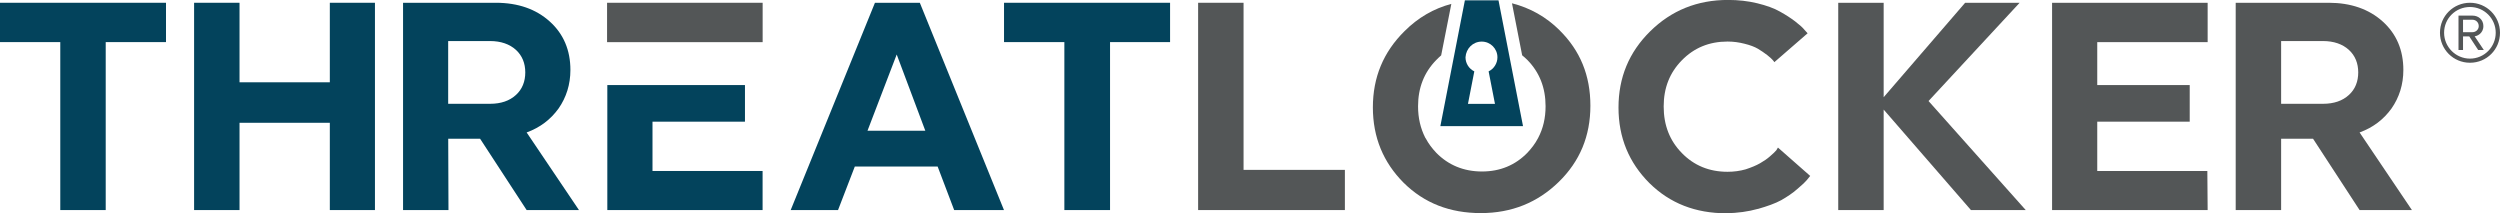
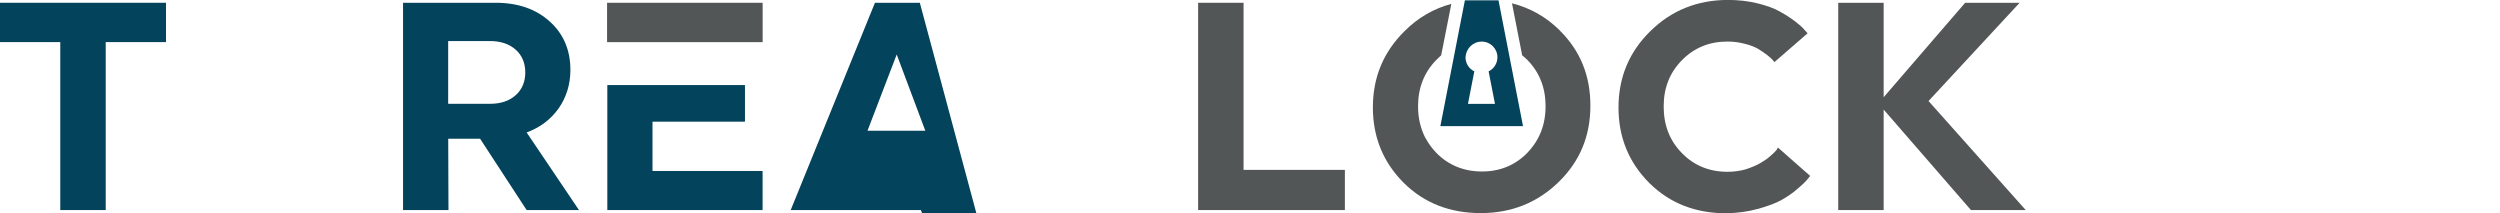
<svg xmlns="http://www.w3.org/2000/svg" id="Layer_1" data-name="Layer 1" viewBox="0 0 496.4 42.37">
  <defs>
    <style>      .cls-1 {        fill: #535657;      }      .cls-2 {        fill: #03435c;      }    </style>
  </defs>
  <polygon class="cls-2" points="0 .55 0 8.36 11.97 8.36 11.97 41.71 12.03 41.71 20.99 41.71 20.99 8.36 32.96 8.36 32.96 .55 0 .55" />
-   <polygon class="cls-2" points="65.49 .55 65.49 16.34 47.56 16.34 47.56 .55 38.54 .55 38.54 41.71 47.56 41.71 47.56 24.38 65.49 24.38 65.49 41.71 74.45 41.71 74.45 .55 65.49 .55" />
  <path class="cls-2" d="M88.99,27.55h6.34l9.24,14.16h10.39l-10.39-15.41c2.68-.98,4.76-2.57,6.34-4.76,1.53-2.19,2.35-4.76,2.35-7.65,0-3.94-1.37-7.16-4.1-9.62-2.73-2.46-6.29-3.72-10.71-3.72h-18.42v41.16h9.02l-.05-14.16ZM88.99,8.15h8.31c2.13,0,3.88.6,5.14,1.75,1.26,1.15,1.86,2.68,1.86,4.48s-.6,3.34-1.86,4.48c-1.26,1.15-2.95,1.75-5.14,1.75h-8.31v-12.46Z" />
-   <path class="cls-2" d="M178.05,10.82l5.68,15.14h-11.48l5.8-15.14ZM173.73.55l-16.73,41.16h9.4l3.33-8.64h16.45l3.28,8.64h9.89L182.64.55h-8.91Z" />
-   <polygon class="cls-2" points="199.36 .55 199.36 8.36 211.34 8.36 211.34 41.71 211.45 41.71 220.41 41.71 220.41 8.36 232.33 8.36 232.33 .55 199.36 .55" />
+   <path class="cls-2" d="M178.05,10.82l5.68,15.14h-11.48l5.8-15.14ZM173.73.55l-16.73,41.16h9.4h16.45l3.28,8.64h9.89L182.64.55h-8.91Z" />
  <polygon class="cls-1" points="237.9 .55 237.9 41.71 267.04 41.71 267.04 33.73 246.92 33.73 246.92 .55 237.9 .55" />
  <path class="cls-1" d="M349.04,41.49c1.91-.55,3.44-1.09,4.65-1.75,1.15-.66,2.24-1.37,3.22-2.24.98-.82,1.59-1.42,1.86-1.75.27-.33.49-.6.66-.82l-6.4-5.63-.33.55c-.27.33-.71.71-1.26,1.2-.55.49-1.2.93-1.97,1.37-.77.44-1.69.82-2.84,1.2-1.15.33-2.35.49-3.61.49-3.66,0-6.67-1.26-9.07-3.72-2.41-2.46-3.61-5.52-3.61-9.24s1.2-6.72,3.61-9.18c2.41-2.46,5.41-3.72,9.07-3.72,1.2,0,2.3.16,3.39.44,1.09.27,1.97.6,2.62.98.66.38,1.26.82,1.86,1.26.6.49.98.82,1.09.98.16.16.27.33.33.44l6.61-5.74-.6-.66c-.38-.49-1.04-1.04-1.86-1.69-.87-.66-1.86-1.31-3.06-1.97-1.15-.66-2.68-1.2-4.48-1.64-1.8-.44-3.77-.66-5.79-.66-6.12,0-11.26,2.08-15.47,6.23-4.21,4.15-6.29,9.18-6.29,15.14s2.08,10.93,6.12,14.98c4.1,4.05,9.18,6.01,15.31,6.01,2.24-.06,4.32-.33,6.23-.87" />
  <polygon class="cls-1" points="390.2 .55 374.02 19.3 374.02 .55 365 .55 365 41.71 374.02 41.71 374.02 21.76 391.35 41.71 402.23 41.71 382.93 20.06 401.02 .55 390.2 .55" />
-   <polygon class="cls-1" points="407.46 .55 407.46 41.71 438.35 41.71 438.29 33.95 416.43 33.95 416.43 24.16 434.79 24.16 434.79 16.89 416.43 16.89 416.43 8.36 438.35 8.36 438.35 .55 407.46 .55" />
  <g>
-     <path class="cls-1" d="M452.94,27.55h6.34l9.24,14.16h10.39l-10.39-15.41c2.68-.98,4.76-2.57,6.34-4.76,1.53-2.19,2.35-4.76,2.35-7.65,0-3.94-1.37-7.16-4.1-9.62-2.73-2.46-6.34-3.72-10.71-3.72h-18.48v41.16h9.02v-14.16ZM452.94,8.15h8.31c2.13,0,3.88.6,5.14,1.75,1.26,1.15,1.86,2.68,1.86,4.48s-.6,3.34-1.86,4.48c-1.26,1.15-2.95,1.75-5.14,1.75h-8.31v-12.46Z" />
    <path class="cls-1" d="M309.68,6.01c-2.72-2.69-5.85-4.43-9.46-5.36l2.02,10.33c.33.27.71.6,1.04.93,2.41,2.46,3.61,5.52,3.61,9.18,0,2.35-.49,4.43-1.47,6.29,0,.05-.06.05-.06.11-.55,1.04-1.26,1.97-2.08,2.84-2.4,2.46-5.41,3.72-9.02,3.72s-6.67-1.26-9.08-3.72c-.82-.87-1.53-1.8-2.08-2.84-.06-.06-.06-.11-.11-.16-.93-1.86-1.42-3.88-1.42-6.23,0-3.66,1.2-6.72,3.61-9.18.33-.33.66-.66.98-.93l2.02-10.22c-3.5.93-6.61,2.73-9.29,5.41-4.21,4.16-6.29,9.18-6.29,15.14s2.08,10.93,6.12,14.98c4.1,4.05,9.19,6.01,15.31,6.01s11.26-2.08,15.47-6.18c4.21-4.1,6.29-9.13,6.29-15.14s-2.02-10.93-6.12-14.98" />
    <path class="cls-2" d="M302.41,25.04L297.54.06h-6.67l-4.87,24.98h16.4ZM294.21,8.26c1.75,0,3.12,1.42,3.12,3.12,0,1.2-.71,2.3-1.75,2.79l1.26,6.45h-5.36l1.26-6.45c-1.04-.49-1.75-1.58-1.75-2.79.11-1.75,1.47-3.12,3.22-3.12" />
  </g>
  <polygon class="cls-2" points="129.56 33.95 129.56 24.16 147.92 24.16 147.92 16.89 120.59 16.89 120.59 41.71 151.42 41.71 151.42 33.95 129.56 33.95" />
  <rect class="cls-1" x="120.54" y=".55" width="30.89" height="7.82" />
-   <path class="cls-1" d="M489.06,3.92v2.47h1.88c.65,0,1.24-.51,1.24-1.21,0-.76-.59-1.26-1.24-1.26h-1.88ZM492.07,9.93l-1.77-2.7h-1.24v2.7h-.9V3.1h2.78c1.18,0,2.16.81,2.16,2.08,0,1.52-1.35,2.02-1.74,2.02l1.83,2.73h-1.12ZM485.3,6.5c0,2.81,2.3,5.14,5.14,5.14s5.11-2.33,5.11-5.14-2.28-5.11-5.11-5.11-5.14,2.25-5.14,5.11M484.48,6.5c0-3.32,2.67-5.95,5.96-5.95s5.96,2.64,5.96,5.95-2.64,5.96-5.96,5.96-5.96-2.67-5.96-5.96" />
</svg>